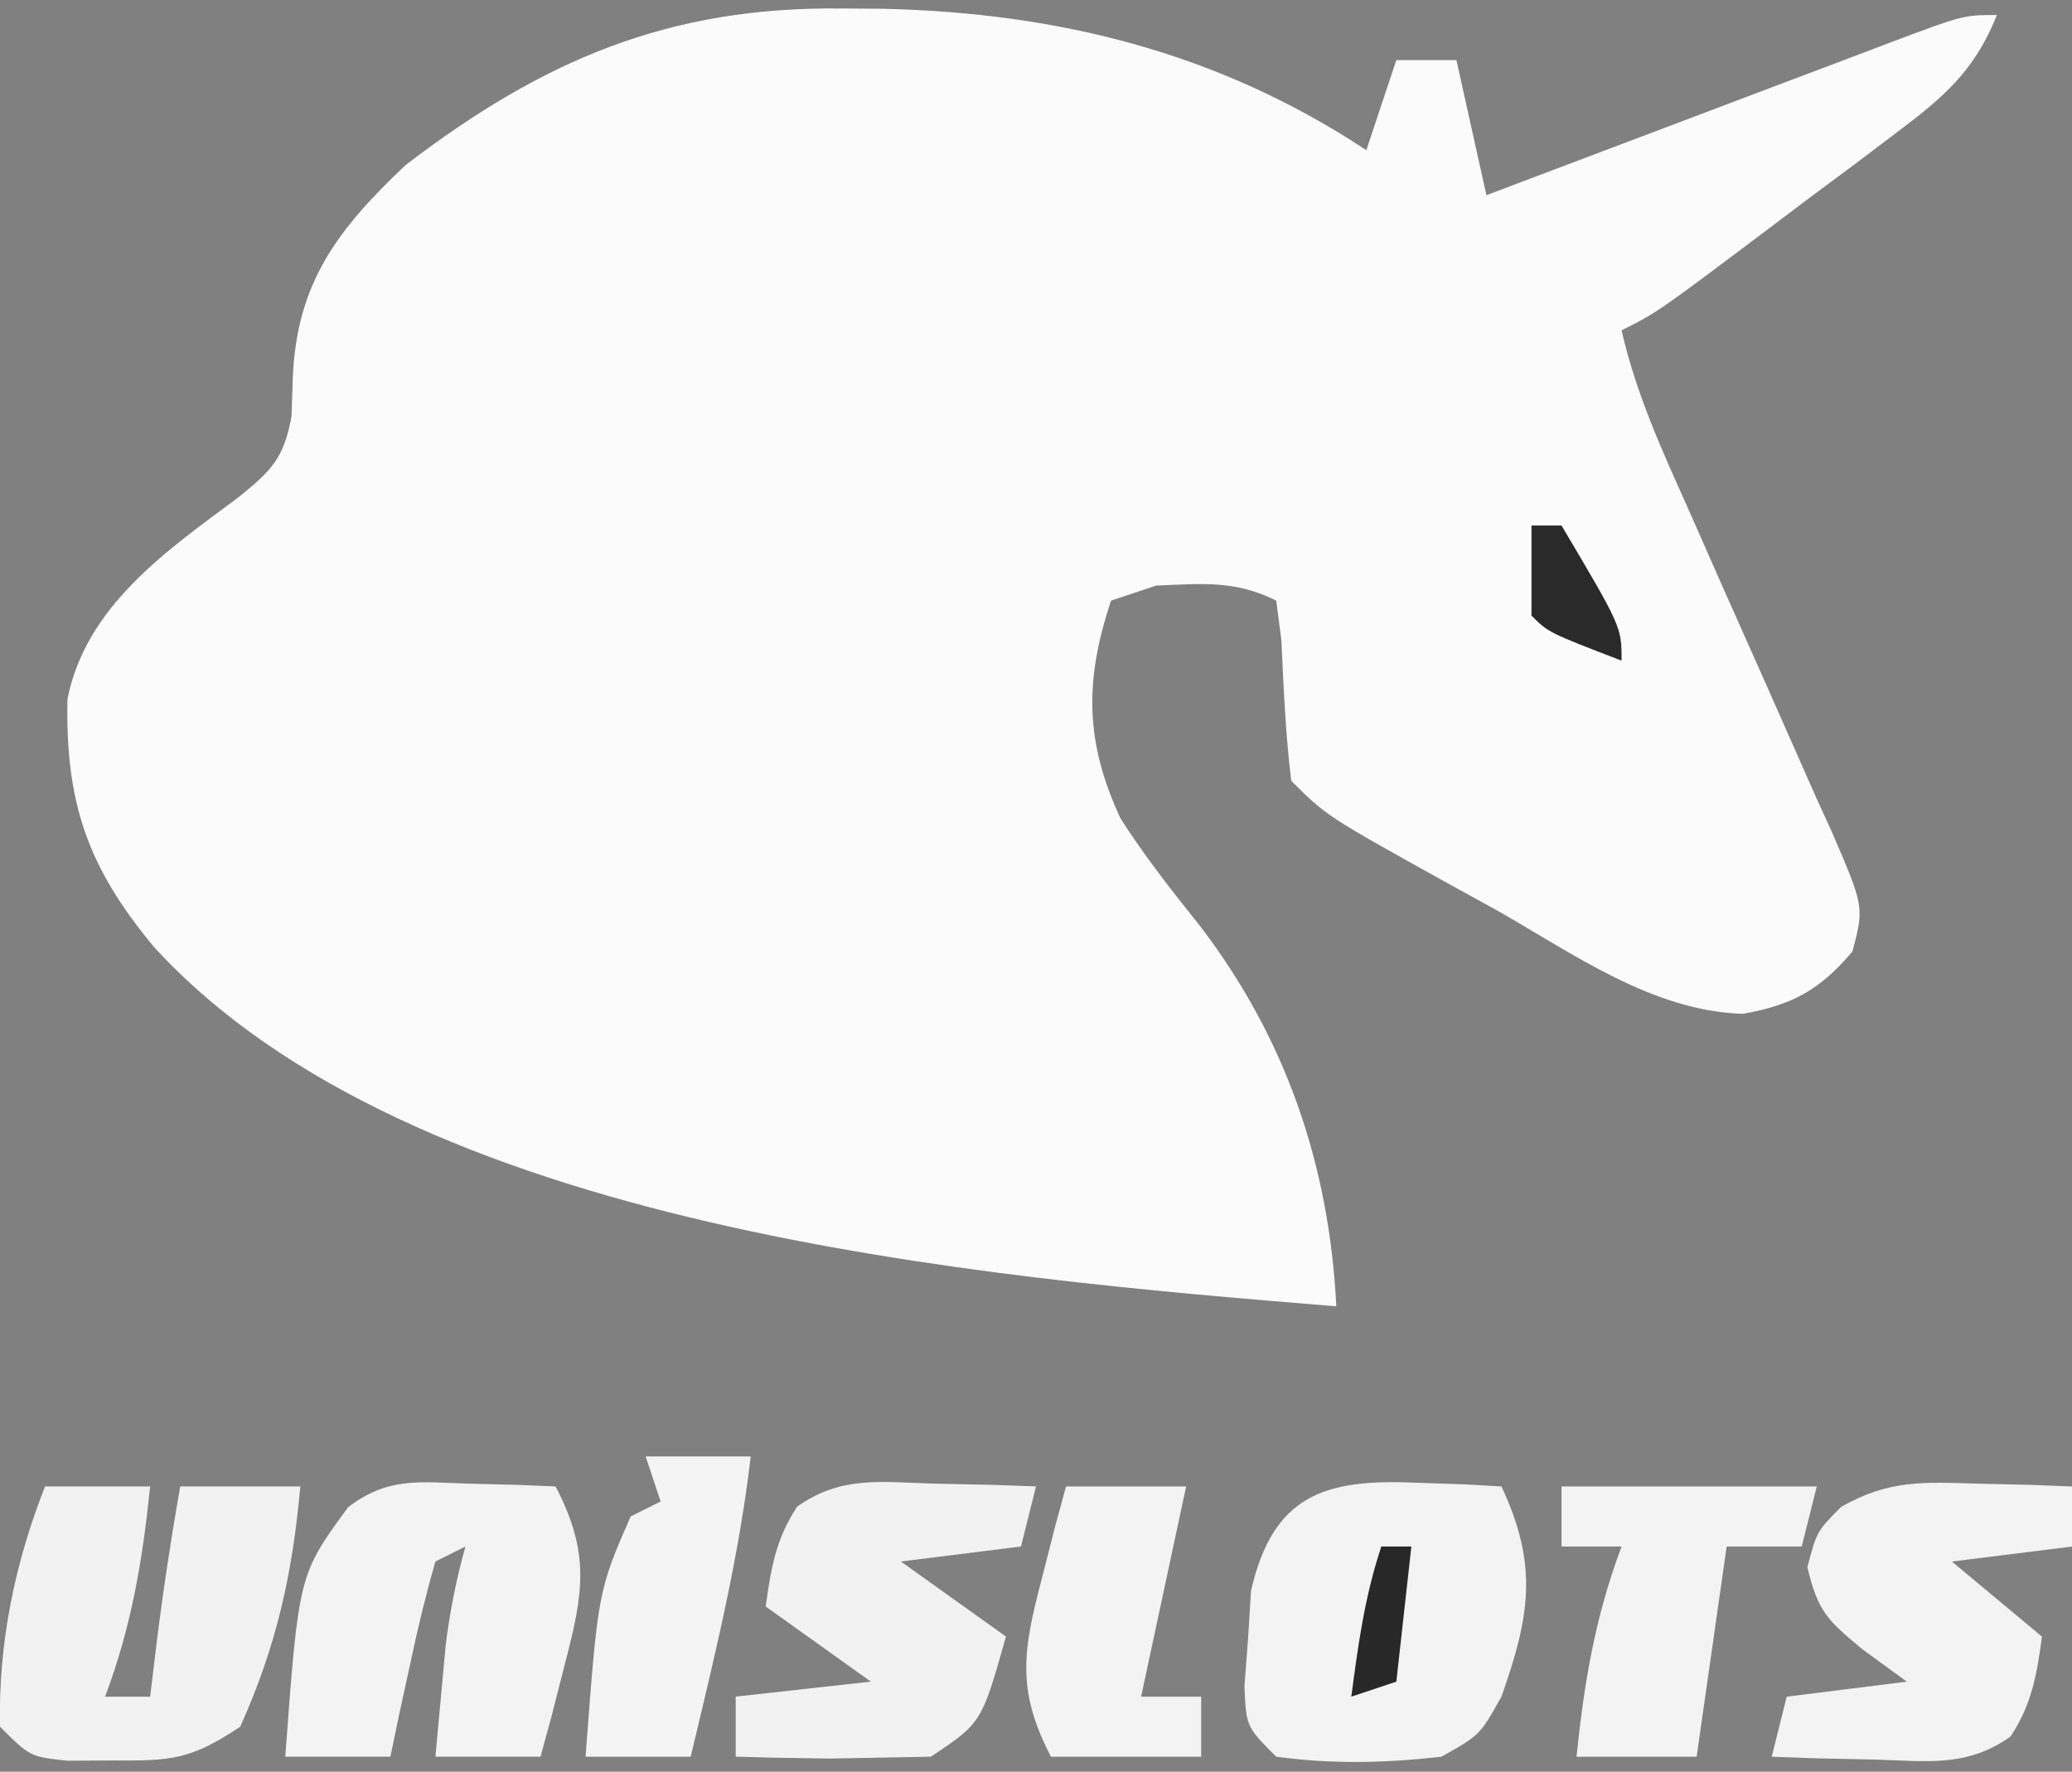
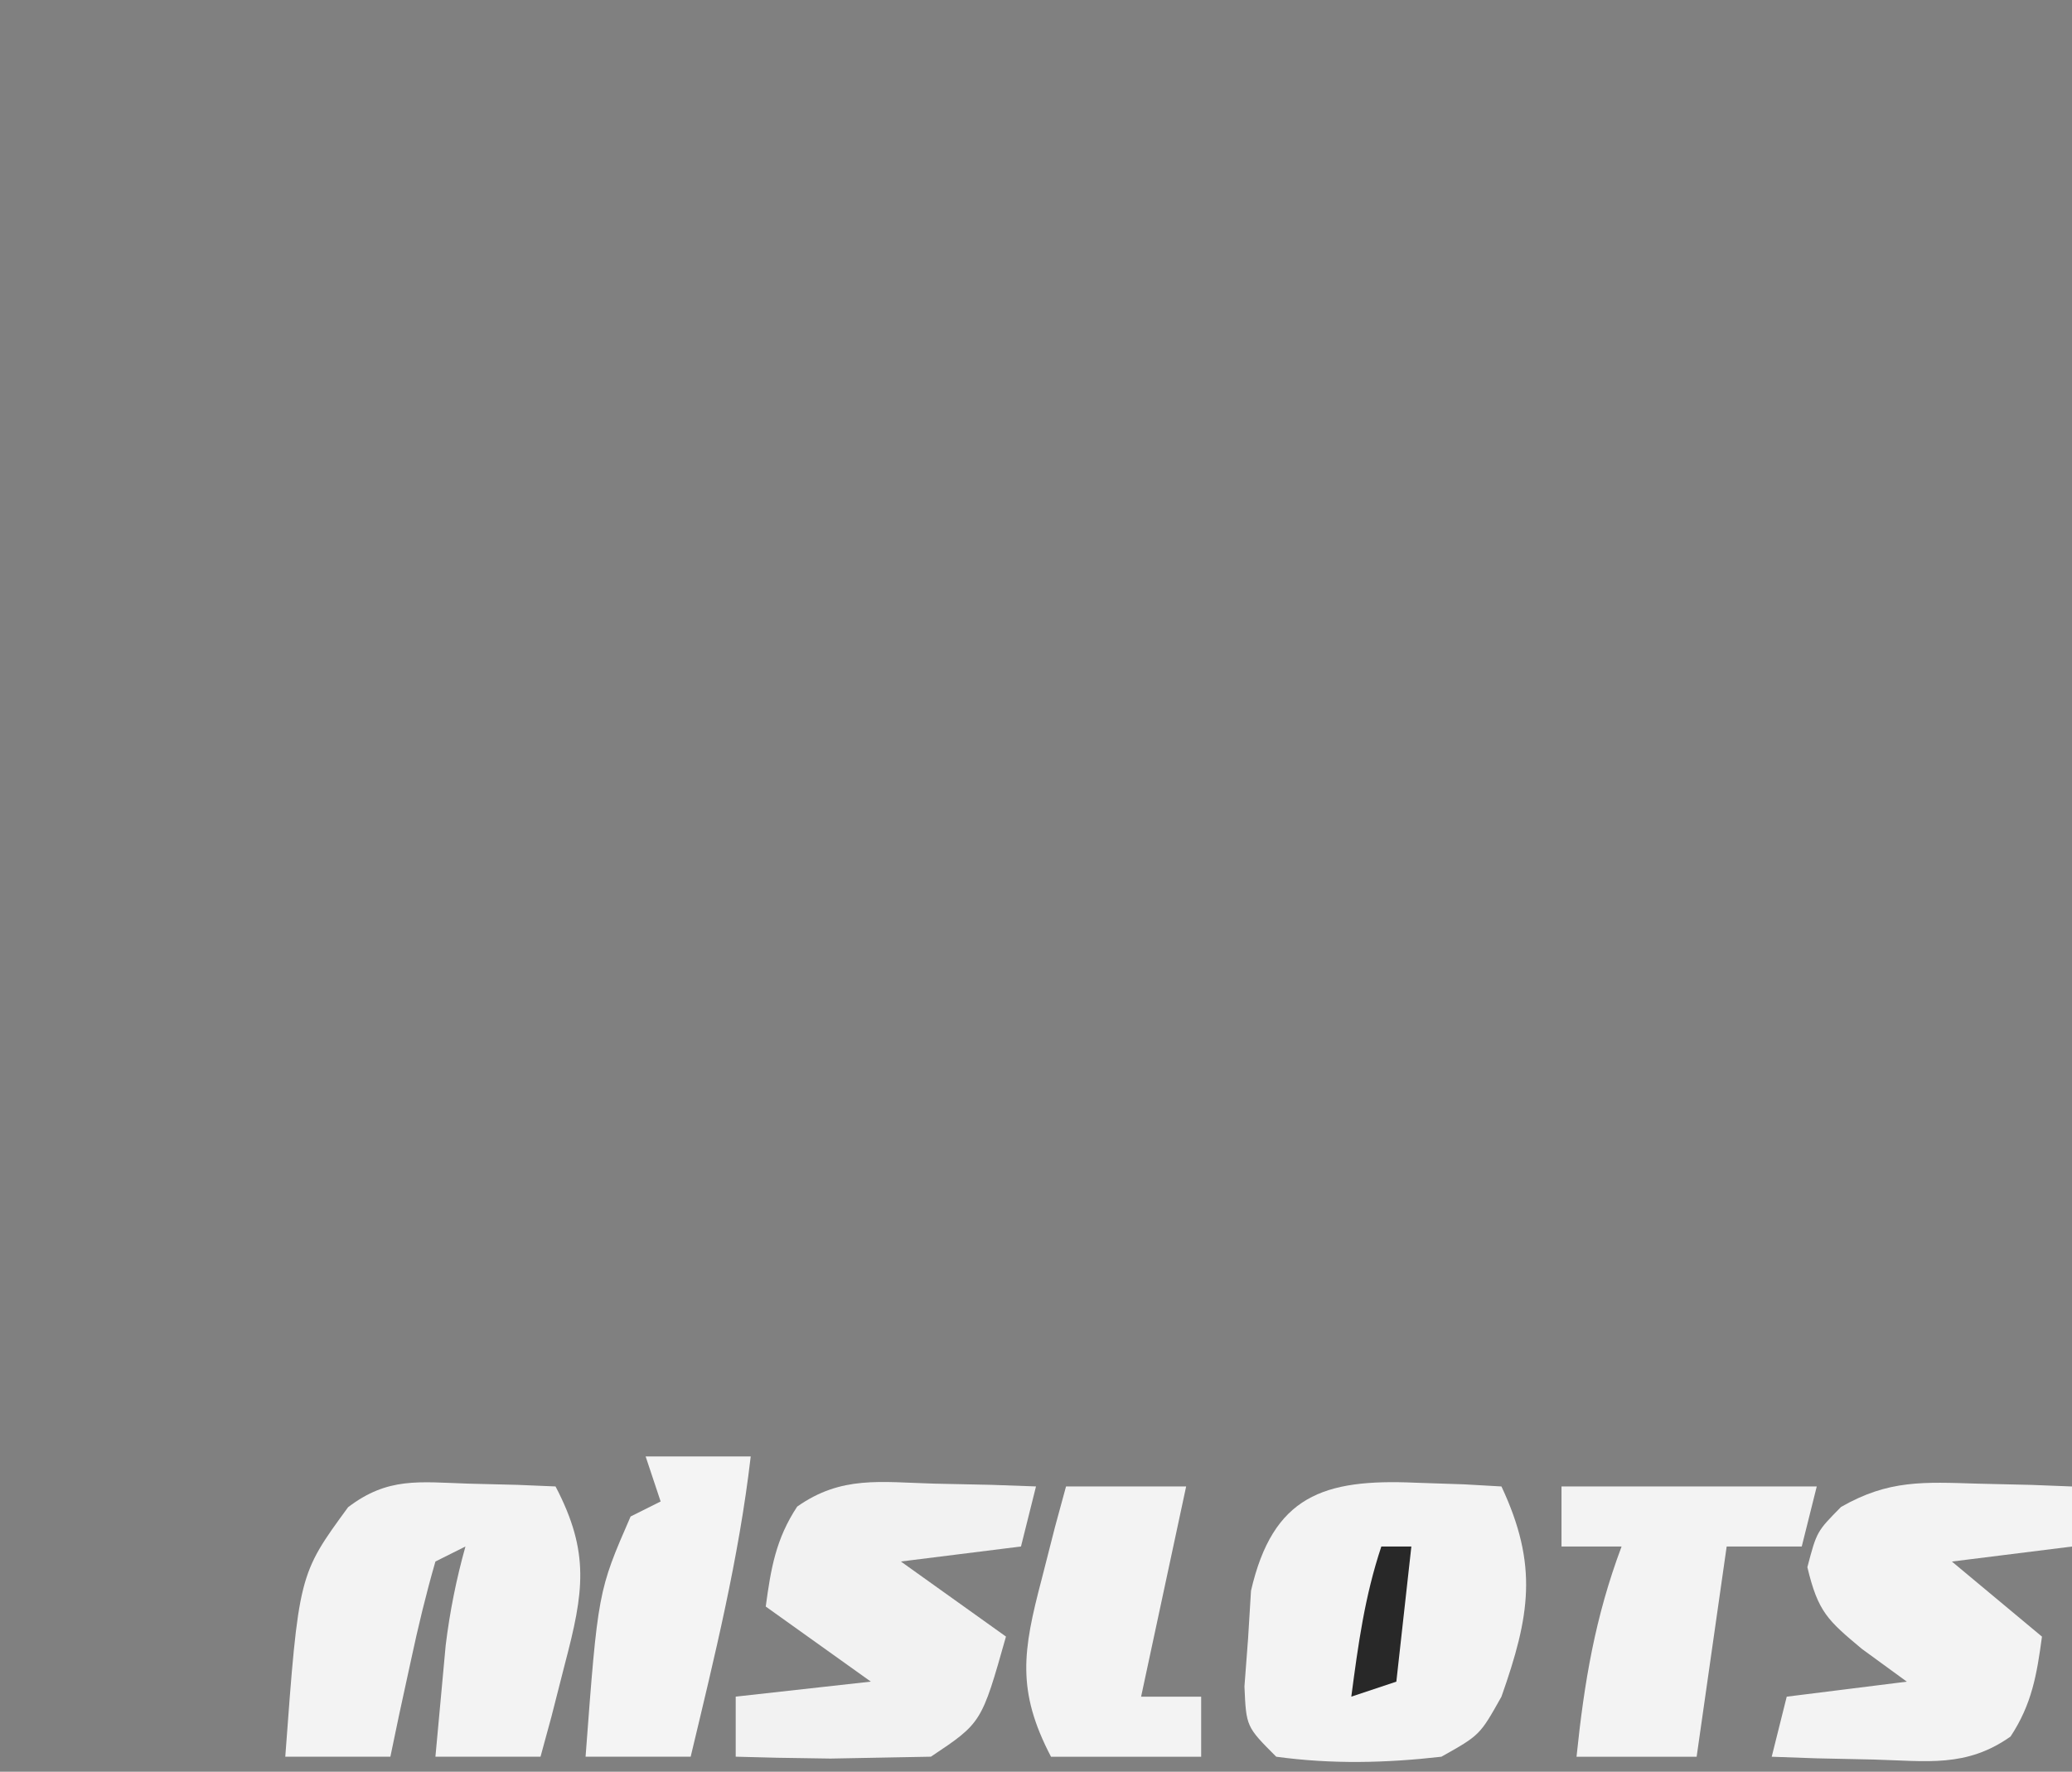
<svg xmlns="http://www.w3.org/2000/svg" viewBox="0 0 138 118" fill="none">
  <rect x="0" y="0" width="138" height="118" fill="#808080" stroke="none" />
-   <path d="M56.063 0.564L58.845 0.585C70.501 0.856 81.173 3.504 91 10.002L93 4.002H97L99 13.002L101.906 11.9L112.562 7.875L117.177 6.129L123.804 3.627L125.894 2.832C130.772 1.001 130.772 1.001 133 1.001C131.508 4.723 129.46 6.47 126.281 8.856L123.457 10.991L120.5 13.188L117.543 15.42C110.358 20.821 110.358 20.821 108 22C108.959 26.205 110.687 29.987 112.449 33.906L114.517 38.597L117.797 45.964L120.949 53.093L121.965 55.312C124.16 60.389 124.16 60.389 123.378 63.368C121.206 65.939 119.374 66.932 116.082 67.522C110.049 67.341 104.788 63.517 99.687 60.624L96.365 58.796C88.342 54.342 88.342 54.342 86 51.999C85.615 48.882 85.493 45.787 85.344 42.651L85 40.001C82.254 38.628 80.041 38.877 77 39.001L74 40.001C72.211 45.369 72.277 49.443 74.625 54.501C76.237 57.036 78.066 59.343 79.938 61.689C85.67 69.195 88.532 77.636 89.001 87.002C65.114 85.057 27.495 81.895 10.251 63.065C5.845 57.764 4.349 53.484 4.493 46.561C5.72 40.38 11.065 36.693 15.876 33.127C18.081 31.334 18.901 30.552 19.415 27.725L19.501 25.19C19.748 18.852 22.475 15.29 27.001 11.003C36.174 3.984 44.538 0.433 56.064 0.566L56.063 0.564Z" fill="#FBFBFB" />
  <path d="M94.25 98.75L97.516 98.859L100 99C102.471 104.267 101.891 107.638 100 113C98.563 115.563 98.563 115.563 96 117C92.294 117.423 88.7 117.505 85 117C83 115 83 115 82.883 112.32L83.125 109.125L83.32 105.945C84.779 99.622 88.148 98.484 94.25 98.75Z" fill="#F3F3F3" />
-   <path d="M3 99H10C9.486 103.969 8.766 108.29 7 113H10L10.438 109.375C10.871 105.899 11.397 102.45 12.001 99H20.001C19.478 104.858 18.415 109.615 16.001 115C12.637 117.242 11.378 117.271 7.439 117.25L4.498 117.266C2 117 2 117 -4.11822e-05 115C-0.119 109.488 0.981 104.115 3 99Z" fill="#F2F2F2" />
  <path d="M31.188 98.812L34.481 98.894L37 98.999C39.311 103.414 38.872 106.065 37.625 110.812L36.727 114.332L36 116.999H29L29.438 112.249L29.684 109.577C29.955 107.354 30.395 105.155 31 102.999L29 103.999C28.373 106.164 27.846 108.358 27.375 110.562L26.586 114.191L26 116.999H19C19.895 104.876 19.895 104.876 23.184 100.382C25.836 98.363 27.906 98.706 31.188 98.812Z" fill="#F3F3F3" />
  <path d="M62.188 98.811L66.043 98.893L69 98.998L68 102.998L60 103.998L67 108.998C65.375 114.748 65.375 114.748 62 116.998L55.313 117.123L51.739 117.068L49 116.998V112.998L58 111.998L51 106.998C51.342 104.464 51.673 102.493 53.094 100.342C56.039 98.266 58.647 98.713 62.188 98.811Z" fill="#F2F2F2" />
  <path d="M131.75 98.814L135.297 98.896L138 99.001V103.001L130 104.001L136 109.001C135.658 111.535 135.327 113.506 133.906 115.657C130.961 117.733 128.353 117.286 124.812 117.188L120.957 117.106L118 117.001L119 113.001L127 112.001L124 109.814C121.721 107.908 121.084 107.352 120.375 104.377C121 102.002 121 102.002 122.617 100.365C125.799 98.544 128.11 98.705 131.75 98.814ZM104 99.001H121L120 103.001H115L113 117.001H105C105.514 112.032 106.234 107.711 108 103.001H104V99.001ZM71 99.001H79L76 113.001H80V117.001H70C67.689 112.586 68.128 109.935 69.375 105.189L70.273 101.669L71 99.001Z" fill="#F3F3F3" />
  <path d="M43 97H50C49.211 103.787 47.587 110.361 46 117H39C39.827 105.985 39.827 105.985 42 101L44 100L43 97Z" fill="#F4F4F4" />
-   <path d="M102 35H104C108 41.75 108 41.75 108 44C103.125 42.125 103.125 42.125 102 41V35Z" fill="#2A2A2A" />
  <path d="M92 103H94L93 112L90 113C90.458 109.531 90.891 106.326 92 103Z" fill="#282828" />
</svg>